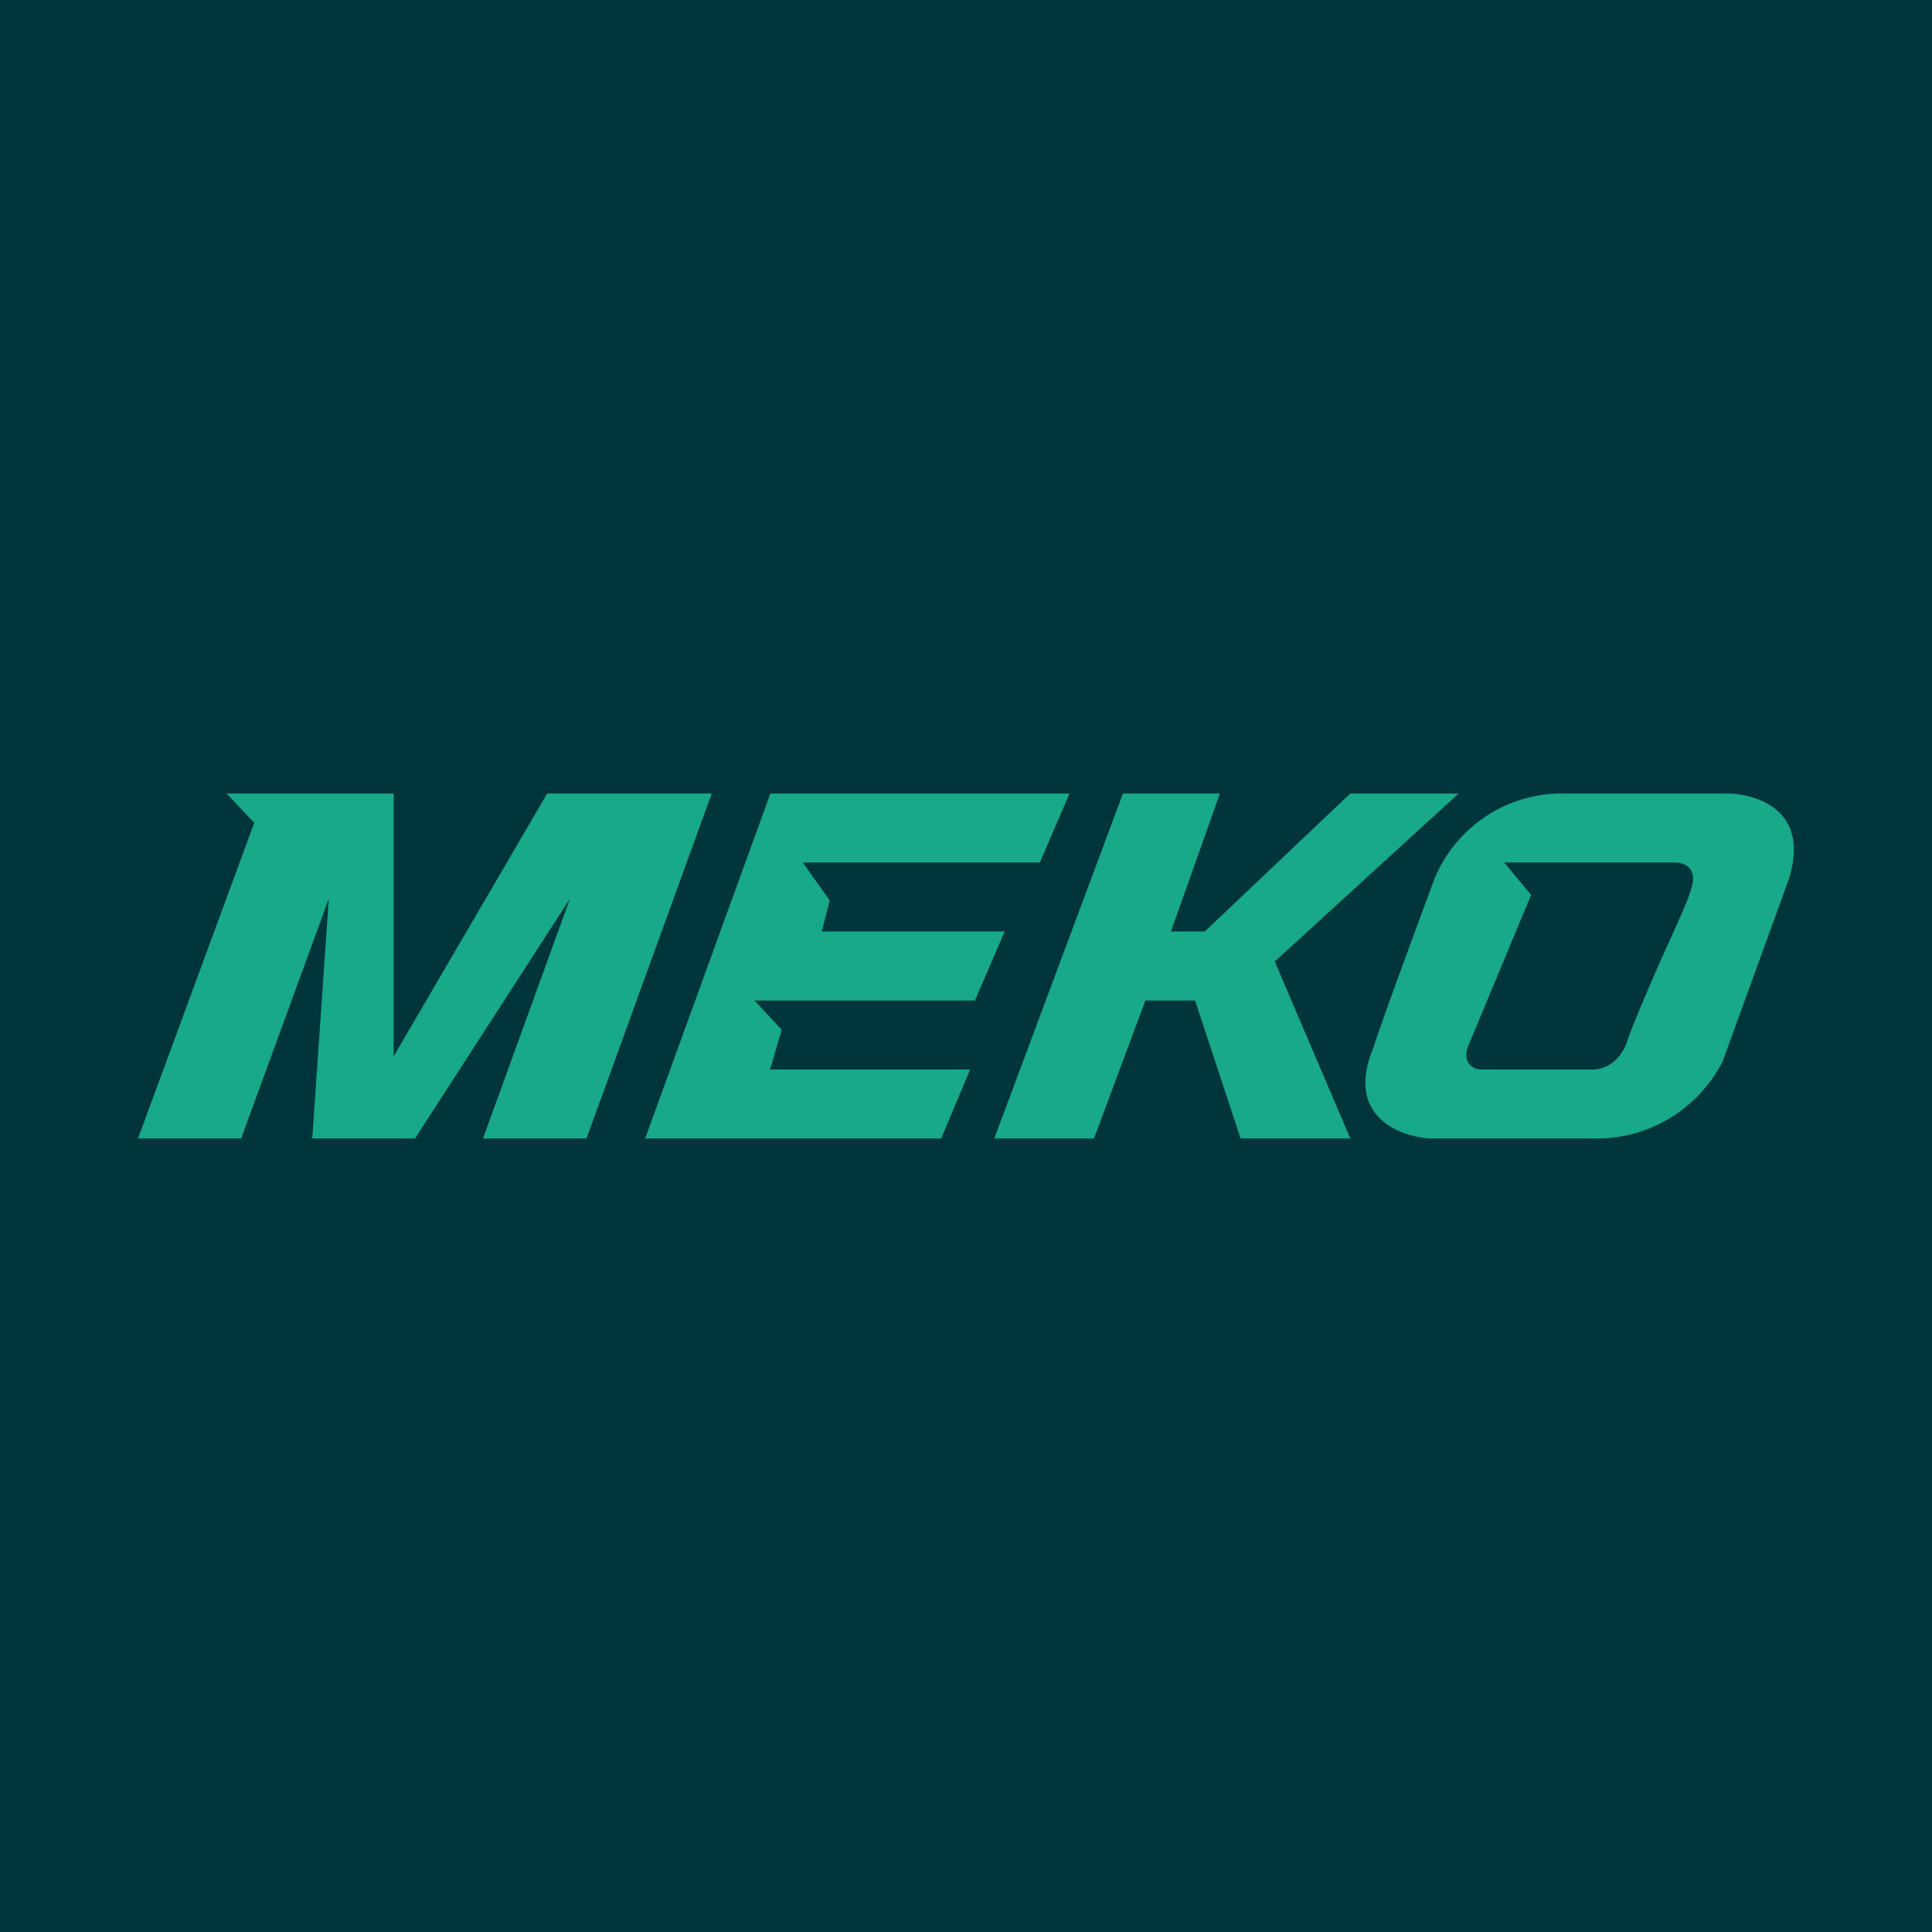
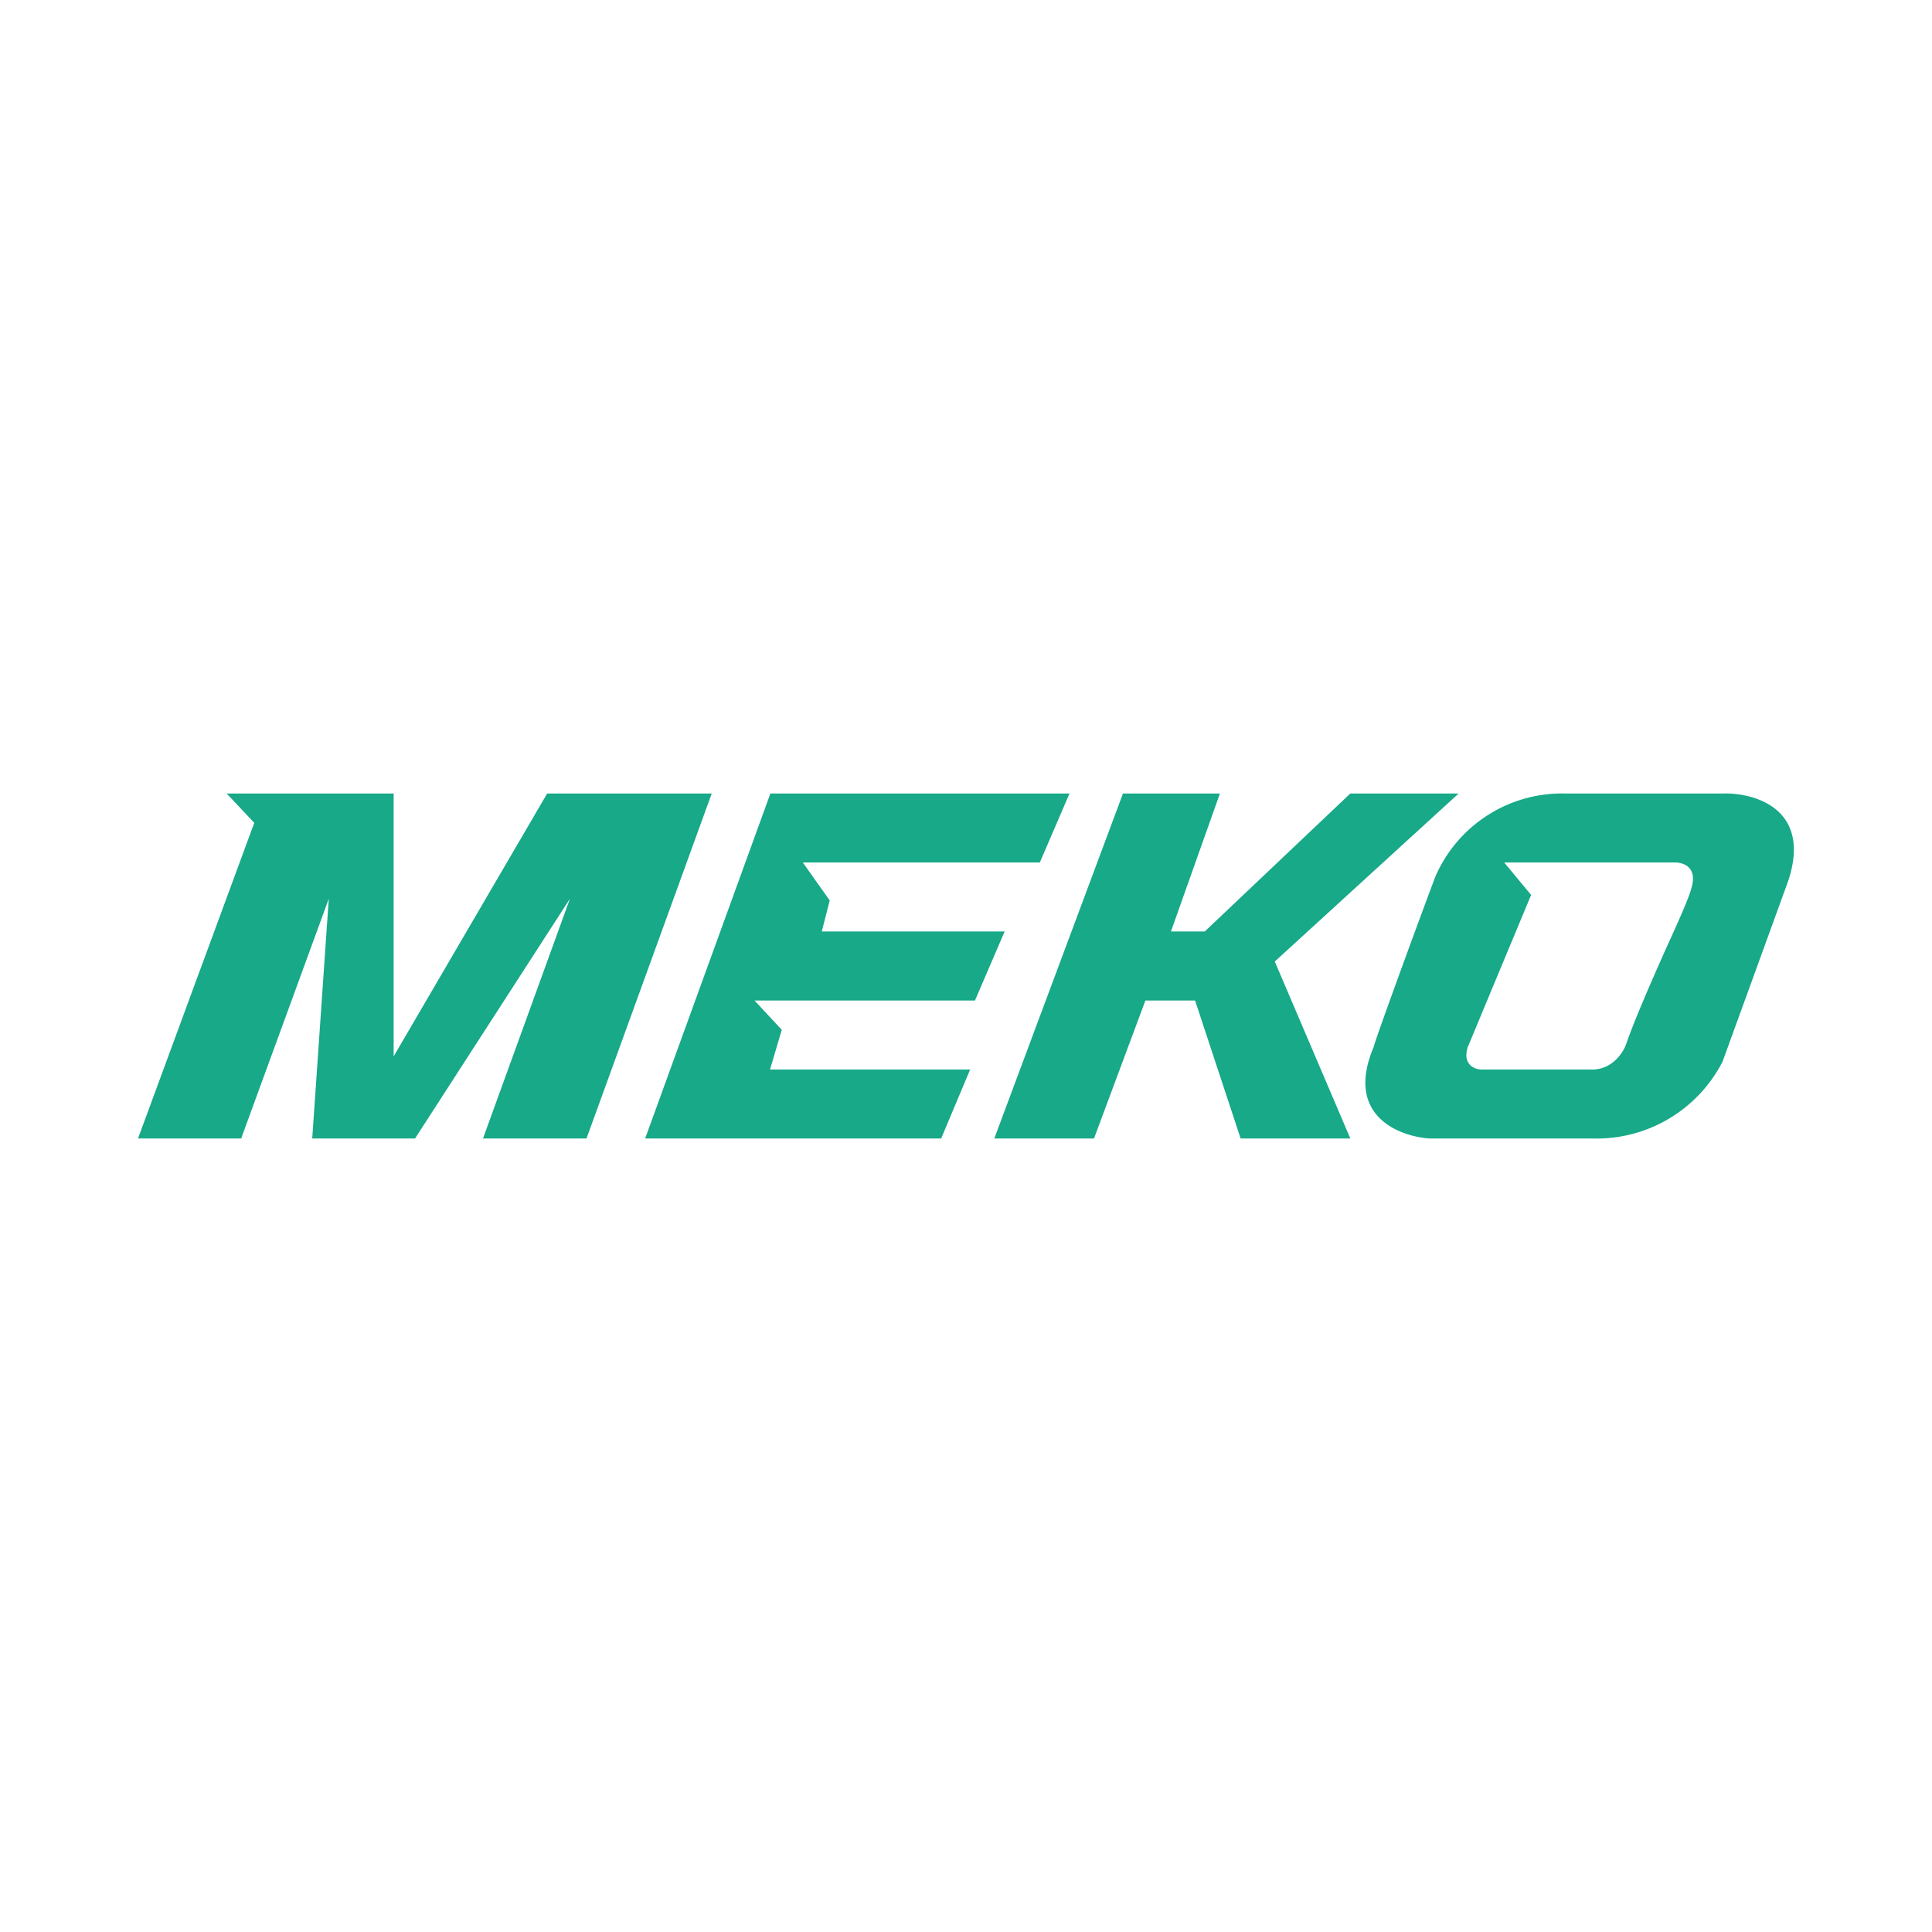
<svg xmlns="http://www.w3.org/2000/svg" width="56" height="56" viewBox="0 0 56 56">
-   <path fill="#00353B" d="M0 0h56v56H0z" />
  <path fill-rule="evenodd" d="M51.83 25.54c.7-2.1-.98-2.57-1.9-2.54h-4.57a4 4 0 0 0-3.76 2.42c-.6 1.6-1.78 4.83-1.78 4.92-.85 1.99.72 2.6 1.62 2.66h4.74a4.1 4.1 0 0 0 3.75-2.23l1.9-5.23Zm-3.3-.54H43.6l.78.94-1.84 4.42c-.15.5.2.63.38.64h3.28c.56-.03.86-.51.94-.75.23-.67.7-1.74 1.12-2.69.37-.81.7-1.54.77-1.83.18-.61-.26-.74-.5-.73ZM4 33l3.37-9.15-.8-.85h4.84v7.62L15.86 23h4.77L17 33h-3l2.52-6.95L12.03 33H9.05l.48-6.95L6.99 33H4Zm14.7 0 3.63-10H31l-.86 2h-6.87l.78 1.1-.23.9h5.3l-.86 2h-6.39l.79.85-.34 1.15h5.8l-.84 2h-8.6Zm16.66-10h-2.81l-3.73 10h2.89l1.49-4h1.44l1.32 4h3.18l-2.19-5.13L42.28 23h-3.14l-4.22 4h-.98l1.42-4Z" fill="#17A988" />
</svg>